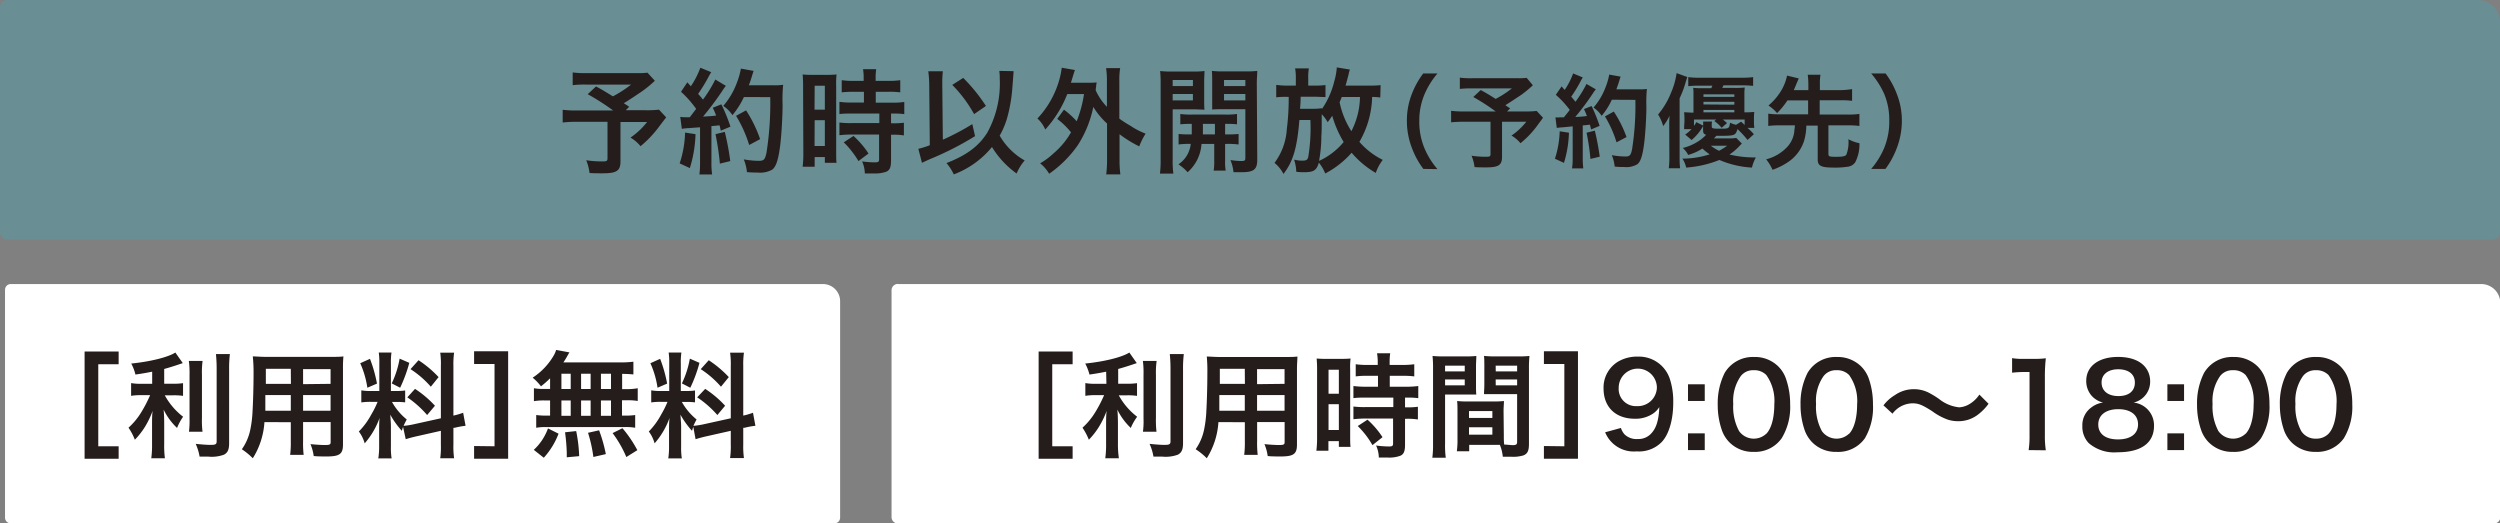
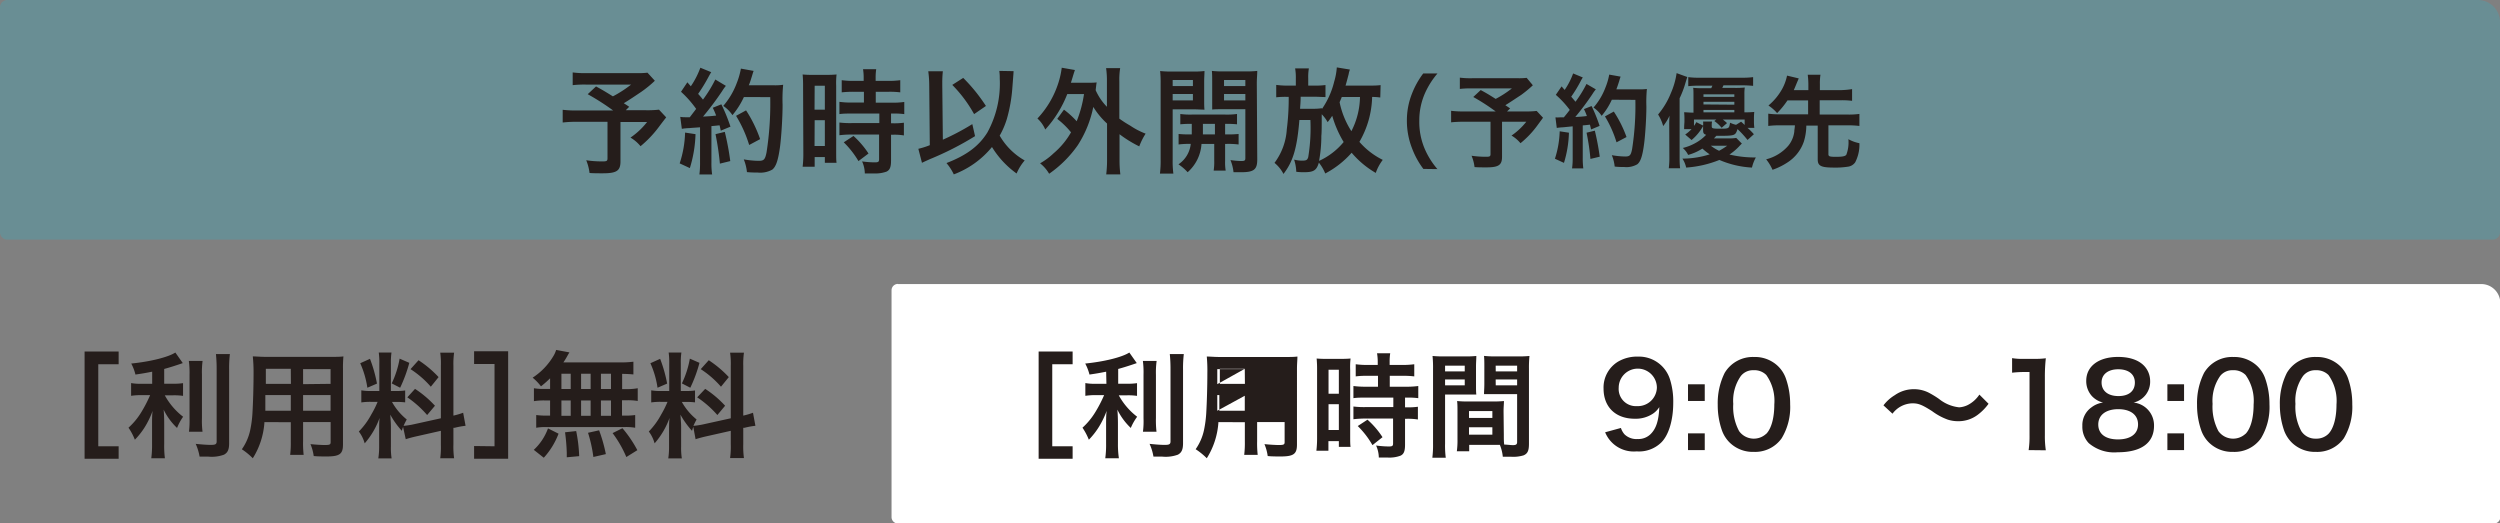
<svg xmlns="http://www.w3.org/2000/svg" width="392.8" height="82.24" viewBox="0 0 392.8 82.24">
  <rect x="0" y="0" width="392.8" height="82.24" fill="#808080" stroke="none" />
  <defs>
    <style>.cls-1{fill:#fff;}.cls-2{fill:#3faabb;opacity:0.35;}.cls-3{fill:#251d1b;}</style>
  </defs>
  <g id="レイヤー_2" data-name="レイヤー 2">
    <g id="obj-改版">
      <path class="cls-1" d="M141.08,44.63H389.85a3,3,0,0,1,3,3V81.25a1,1,0,0,1-1,1H141.08a1,1,0,0,1-1-1V45.61a1,1,0,0,1,1-1Z" />
      <path class="cls-2" d="M1.16,0H389.31a3.49,3.49,0,0,1,3.49,3.49v33a1.16,1.16,0,0,1-1.16,1.16H1.16A1.16,1.16,0,0,1,0,36.45V1.16A1.16,1.16,0,0,1,1.16,0Z" />
-       <path class="cls-1" d="M1.69,44.63H129.3a2.7,2.7,0,0,1,2.7,2.7v34a.9.9,0,0,1-.9.9H1.69a.9.9,0,0,1-.9-.9V45.53a.9.9,0,0,1,.9-.9Z" />
      <path class="cls-3" d="M102.89,12.69a18.07,18.07,0,0,1-2.09,1.71c-1.1.74-1.85,1.25-2.79,1.82.4.25.42.27.85.56l-.54.54h3.22a15.78,15.78,0,0,0,2-.09l1.13,1.21s-.41.52-1.17,1.53a17.05,17.05,0,0,1-2.86,3,5.81,5.81,0,0,0-1.58-1.35,11.53,11.53,0,0,0,2.61-2.45H97.49v6.19c0,1.48-.6,1.87-2.81,1.87-.59,0-1.49,0-2.05-.05a7.85,7.85,0,0,0-.52-2,16.64,16.64,0,0,0,2.62.18c.6,0,.72-.09.72-.48V19.14H90.68a17.26,17.26,0,0,0-2.27.11v-2a18.46,18.46,0,0,0,2.36.11h5.57a37.24,37.24,0,0,0-4-2.56l1.31-1.22c1.19.65,1.58.9,2.65,1.56a19,19,0,0,0,2.86-1.85h-7a16.55,16.55,0,0,0-2.18.09v-2a14.54,14.54,0,0,0,2.21.11h8a11.6,11.6,0,0,0,1.54-.07Z" />
      <path class="cls-3" d="M109.28,21.08a19.87,19.87,0,0,1-.89,5.33l-1.6-.74a16.71,16.71,0,0,0,.85-4.84Zm-2.4-2.72a4.34,4.34,0,0,0,.78.06l.72,0,1-1.31A16.32,16.32,0,0,0,107,14.42l1-1.49c.25.3.36.41.54.63a13.07,13.07,0,0,0,1.5-2.92l1.71.7c-.11.16-.18.29-.38.65a25.8,25.8,0,0,1-1.68,2.76c.31.35.51.57.76.9a20.21,20.21,0,0,0,1.94-3.16l1.66,1a7.06,7.06,0,0,0-.59.83,46.4,46.4,0,0,1-3,4c1.07-.06,1.14-.06,2.06-.16a11.64,11.64,0,0,0-.53-1.23l1.35-.54a27.43,27.43,0,0,1,1.43,3.51l-1.52.63c-.09-.41-.12-.56-.19-.84-.54.05-1,.11-1.28.12v5.67a12.11,12.11,0,0,0,.11,1.93h-2a13.72,13.72,0,0,0,.1-1.93V20c-.77.06-1.33.09-1.69.13a8.5,8.5,0,0,0-1.17.11Zm7,2.36a42.28,42.28,0,0,1,.86,4.59l-1.63.4a42.46,42.46,0,0,0-.69-4.63Zm3-5.47a12.62,12.62,0,0,1-1.8,2.84,5.34,5.34,0,0,0-1.44-1.45,11.74,11.74,0,0,0,2.12-3.59,11.66,11.66,0,0,0,.65-2.27l2,.36c-.09.24-.09.24-.24.74-.23.74-.3,1-.52,1.52h3.92a8.87,8.87,0,0,0,1.48-.08,24,24,0,0,0-.09,3.14c0,2.05-.21,5.18-.41,6.66-.29,2.07-.62,3.06-1.21,3.53a3.87,3.87,0,0,1-2.3.46c-.47,0-1,0-1.68-.07a7.23,7.23,0,0,0-.5-2,14.19,14.19,0,0,0,2.36.23c.81,0,1-.22,1.22-1.33a49.92,49.92,0,0,0,.58-8.68Zm.83,7.53a19.86,19.86,0,0,0-2.06-4.58l1.57-.86a20.36,20.36,0,0,1,2.21,4.52Z" />
      <path class="cls-3" d="M126.18,13.52a18.11,18.11,0,0,0-.07-1.82,13.84,13.84,0,0,0,1.58.06h2.18a14.75,14.75,0,0,0,1.57-.06,12.21,12.21,0,0,0-.06,1.78v10.3c0,1,0,1.35.06,1.8H129.6v-.9H128V26.2h-1.89a16.79,16.79,0,0,0,.11-2.15Zm1.8,3.71h1.62V13.47H128Zm0,5.71h1.62V18.89H128Zm6.19-8.52a17.15,17.15,0,0,0-1.92.09V12.6a13.3,13.3,0,0,0,1.87.11h1.58v-.49a8.32,8.32,0,0,0-.1-1.35h2.07a8.88,8.88,0,0,0-.09,1.35v.49h2a13.51,13.51,0,0,0,1.87-.11v1.91a13.27,13.27,0,0,0-1.85-.09h-2v1.71h2.48a12.21,12.21,0,0,0,2-.11v1.91a11.89,11.89,0,0,0-1.76-.09H140v1.53h.24a11.2,11.2,0,0,0,1.78-.09v2a8.9,8.9,0,0,0-1.78-.11H140v4.07c0,1-.18,1.47-.72,1.73a5.23,5.23,0,0,1-2,.28l-1.4,0a4.74,4.74,0,0,0-.43-1.89,14.49,14.49,0,0,0,2,.15c.56,0,.67-.09.67-.49V21.14h-4.31a14.5,14.5,0,0,0-1.92.11v-2a13.6,13.6,0,0,0,2,.09h4.27V17.84h-4.27c-.76,0-1.42,0-2,.09V16a12.7,12.7,0,0,0,2,.11h1.85V14.42Zm.71,10.89a14.18,14.18,0,0,0-2.31-2.95l1.53-1a14.12,14.12,0,0,1,2.36,2.76Z" />
      <path class="cls-3" d="M146,13.34a16.73,16.73,0,0,0-.15-2.14h2.29a16.79,16.79,0,0,0-.09,1.76v.4l.09,8.59a38.52,38.52,0,0,0,4.63-2.45l.43,1.89A48,48,0,0,1,146.12,25c-.68.31-.81.36-1.26.58l-.57-2.2a11.85,11.85,0,0,0,1.8-.57Zm13.25-2.16c0,.2,0,.2-.18,2.5a23.89,23.89,0,0,1-.87,5,12.8,12.8,0,0,1-1.13,2.63A10.44,10.44,0,0,0,161,25.21a7.67,7.67,0,0,0-1.27,2.05,14.27,14.27,0,0,1-3.87-4.16,14.22,14.22,0,0,1-6,4.3,8.06,8.06,0,0,0-1.15-1.78c3.17-1.22,5.11-2.68,6.43-4.81a16,16,0,0,0,1.94-8.48,8,8,0,0,0-.07-1.19Zm-7.91,1.06a26.52,26.52,0,0,1,3.57,4.41l-1.86,1.28a20.82,20.82,0,0,0-3.43-4.59Z" />
      <path class="cls-3" d="M167.17,17.23a13.94,13.94,0,0,1,2,1.82,18.88,18.88,0,0,0,1.15-4.27h-2.63a17.8,17.8,0,0,1-3.46,5.57A4.94,4.94,0,0,0,163,18.62,14.64,14.64,0,0,0,166.3,13a12.86,12.86,0,0,0,.52-2.36l2.07.36c-.12.36-.19.57-.32,1s-.2.67-.31,1h2.6c.68,0,1,0,1.45-.05-.07.38-.07.45-.16,1.22a8.81,8.81,0,0,0,1.77,2.61v-4a13.6,13.6,0,0,0-.13-2.07H176a11.3,11.3,0,0,0-.13,2.07v5.86a18.24,18.24,0,0,0,1.71,1.1A11.75,11.75,0,0,0,180,21a10.24,10.24,0,0,0-1,2,18.74,18.74,0,0,1-3.1-1.91V25a18.12,18.12,0,0,0,.13,2.4h-2.22a18.75,18.75,0,0,0,.13-2.4V19.41a12,12,0,0,1-2.16-2.61,17.47,17.47,0,0,1-2.43,6,18,18,0,0,1-4.51,4.5,5.88,5.88,0,0,0-1.42-1.64,10.77,10.77,0,0,0,2.13-1.58,12.31,12.31,0,0,0,2.73-3.29,12.81,12.81,0,0,0-2.17-2.11Z" />
      <path class="cls-3" d="M184.25,25.08a14.74,14.74,0,0,0,.11,2.2h-2.11a16.33,16.33,0,0,0,.11-2.24V13.16a18.05,18.05,0,0,0-.08-2,14.91,14.91,0,0,0,1.86.08h3.28a13.6,13.6,0,0,0,1.83-.08c0,.53-.05,1-.05,1.68v2.77c0,.81,0,1.15.05,1.62-.47,0-1-.05-1.65-.05h-3.35Zm0-11.56h3.18v-.95h-3.18Zm0,2.25h3.18v-1h-3.18Zm3,5.35c0-.63,0-.83,0-1.66a16.8,16.8,0,0,0-1.8.07V17.91a11.11,11.11,0,0,0,1.82.09h5.22a11.65,11.65,0,0,0,1.87-.09v1.62a17.29,17.29,0,0,0-1.87-.07v1.66h.27a17.11,17.11,0,0,0,1.85-.07V22.7a13.18,13.18,0,0,0-1.85-.09h-.27v2.67a7.89,7.89,0,0,0,.09,1.53h-1.89a8.61,8.61,0,0,0,.09-1.55V22.61h-2a6.47,6.47,0,0,1-2.18,4.45,7.67,7.67,0,0,0-1.44-1.24,4.4,4.4,0,0,0,1.93-3.21,12.82,12.82,0,0,0-1.91.09V21.05a17.53,17.53,0,0,0,1.87.07ZM189,19.46c0,.81,0,.81,0,1.66h1.89V19.46Zm8.54,5.6c0,1.6-.54,2-2.56,2-.32,0-.57,0-1.17,0a6.86,6.86,0,0,0-.48-1.91,12.85,12.85,0,0,0,1.65.15c.58,0,.69-.07.69-.47V17.16H192.1c-.63,0-1.21,0-1.64.05,0-.52,0-.81,0-1.62V12.82c0-.69,0-1.15-.05-1.68a14.06,14.06,0,0,0,1.84.08h3.44a14.43,14.43,0,0,0,1.85-.08c0,.67-.07,1.1-.07,2Zm-5.22-11.54h3.35v-.95h-3.35Zm0,2.25h3.35v-1h-3.35Z" />
      <path class="cls-3" d="M216.87,15.32a9.53,9.53,0,0,0-1.28-.09,14.71,14.71,0,0,1-2,7.06,11.73,11.73,0,0,0,3.67,2.83,7.3,7.3,0,0,0-1.1,2.05A14.52,14.52,0,0,1,212.37,24a14.61,14.61,0,0,1-4.15,3.26,6.8,6.8,0,0,0-1-1.71c-.36,1.22-.81,1.51-2.34,1.51-.27,0-.67,0-1.21-.07a6.87,6.87,0,0,0-.34-1.91,5.05,5.05,0,0,0,1.22.16c.71,0,.85-.09,1-.55a28.2,28.2,0,0,0,.34-5.84h-1.73c-.36,4.43-1,6.54-2.5,8.48a5.52,5.52,0,0,0-1.41-1.74,9.78,9.78,0,0,0,1.93-5.26,38.18,38.18,0,0,0,.3-5.11h-.28a12.1,12.1,0,0,0-1.68.07V13.34a12.94,12.94,0,0,0,1.86.11h1.22v-1.1a8.24,8.24,0,0,0-.11-1.6h2.16a8,8,0,0,0-.1,1.58v1.12h1a11.56,11.56,0,0,0,1.71-.09v1.89c-.57,0-1.1-.05-1.67-.05h-2.23c0,.88-.08,1.51-.09,1.89h2A8.48,8.48,0,0,0,207.7,17v.13a12.92,12.92,0,0,0,1.93-4.31,10.27,10.27,0,0,0,.41-2.23l2.06.34a3.56,3.56,0,0,0-.2.72c-.09.35-.34,1.34-.49,1.8h3.51c.79,0,1.44,0,2-.08Zm-5.75,7a16.91,16.91,0,0,1-1.8-4.13,10.85,10.85,0,0,1-.72,1,5.7,5.7,0,0,0-.93-1.24c0,1.71,0,2.85-.06,3.39a21.38,21.38,0,0,1-.36,3.94A10.85,10.85,0,0,0,211.12,22.31Zm-.3-7.08c-.18.47-.22.52-.34.83a13.35,13.35,0,0,0,1.85,4.54,12.12,12.12,0,0,0,1.35-5.37Z" />
      <path class="cls-3" d="M223.64,26.54a12.79,12.79,0,0,1-1.75-3.16,11.87,11.87,0,0,1-.84-4.41,11.33,11.33,0,0,1,.81-4.28,13.14,13.14,0,0,1,1.76-3.15h2.24a12.64,12.64,0,0,0-2,3.18A10.57,10.57,0,0,0,223,19a10.76,10.76,0,0,0,.85,4.38,12.27,12.27,0,0,0,2,3.19Z" />
      <path class="cls-3" d="M240.84,13.4A18.59,18.59,0,0,1,239,14.92c-1,.65-1.65,1.1-2.48,1.61l.75.5-.48.48h2.87a13,13,0,0,0,1.78-.08l1,1.07-1,1.36a14.77,14.77,0,0,1-2.54,2.64,5.43,5.43,0,0,0-1.41-1.2,10.46,10.46,0,0,0,2.32-2.17H236v5.5c0,1.31-.53,1.67-2.5,1.67-.53,0-1.33,0-1.82-.05a6.68,6.68,0,0,0-.47-1.78,15.25,15.25,0,0,0,2.34.16c.53,0,.64-.08.64-.43V19.13H230a17.88,17.88,0,0,0-2,.09V17.41a15,15,0,0,0,2.1.1H235a32.6,32.6,0,0,0-3.52-2.27l1.17-1.09c1.06.57,1.41.8,2.35,1.39a16.71,16.71,0,0,0,2.55-1.65h-6.24a15.14,15.14,0,0,0-1.94.08V12.2a13.15,13.15,0,0,0,2,.09h7.12a9.76,9.76,0,0,0,1.38-.06Z" />
      <path class="cls-3" d="M246.51,20.85a17.59,17.59,0,0,1-.78,4.74l-1.42-.65a15.49,15.49,0,0,0,.75-4.31Zm-2.12-2.41a4.31,4.31,0,0,0,.68,0l.64,0c.55-.67.61-.75.93-1.17a14.82,14.82,0,0,0-2.19-2.37l.91-1.33c.23.28.32.37.48.56a11.38,11.38,0,0,0,1.33-2.59l1.52.63a6.56,6.56,0,0,0-.33.57,21.15,21.15,0,0,1-1.49,2.45c.27.32.44.51.67.8a18.55,18.55,0,0,0,1.73-2.8l1.47.85a5.64,5.64,0,0,0-.53.73,41.17,41.17,0,0,1-2.7,3.61c.94-.05,1-.05,1.82-.15a9.1,9.1,0,0,0-.46-1.09l1.2-.48a24.43,24.43,0,0,1,1.26,3.12l-1.34.56c-.08-.36-.11-.49-.18-.75-.48.05-.85.1-1.13.11v5.05a12.51,12.51,0,0,0,.09,1.71H247a10.85,10.85,0,0,0,.1-1.71v-4.9L245.6,20a9.27,9.27,0,0,0-1,.1Zm6.19,2.09a39.53,39.53,0,0,1,.77,4.09l-1.46.35a35.65,35.65,0,0,0-.61-4.12Zm2.67-4.86a10.79,10.79,0,0,1-1.6,2.53,4.62,4.62,0,0,0-1.28-1.3,10.27,10.27,0,0,0,1.89-3.18,9.94,9.94,0,0,0,.58-2l1.79.32a5.93,5.93,0,0,0-.21.66c-.21.65-.27.84-.46,1.34h3.49a10.16,10.16,0,0,0,1.31-.06,22.09,22.09,0,0,0-.08,2.78c0,1.83-.19,4.61-.37,5.92-.25,1.84-.54,2.73-1.07,3.14a3.41,3.41,0,0,1-2.05.42c-.42,0-.91,0-1.49-.07a6.45,6.45,0,0,0-.45-1.79,13,13,0,0,0,2.1.21c.72,0,.9-.19,1.09-1.19a44.33,44.33,0,0,0,.51-7.71Zm.74,6.69a17.85,17.85,0,0,0-1.82-4.07l1.39-.76a18.66,18.66,0,0,1,2,4Z" />
      <path class="cls-3" d="M262.27,19.8a16,16,0,0,1,.05-1.62,8.06,8.06,0,0,1-1,1.63,6.86,6.86,0,0,0-.8-1.82,12.23,12.23,0,0,0,2-3.34,12.09,12.09,0,0,0,.91-3.16l1.68.61c-.09.27-.09.27-.27.85a14.87,14.87,0,0,1-.94,2.49v9.14c0,.69,0,1.22.08,1.86h-1.78a13.84,13.84,0,0,0,.09-1.89Zm11.42,2.77c-.1.06-.1.08-.32.3a8.58,8.58,0,0,1-1.64,1.41,17.23,17.23,0,0,0,4.15.46,6,6,0,0,0-.61,1.59,14.91,14.91,0,0,1-5.12-1.2,17.1,17.1,0,0,1-5.22,1.2,4.13,4.13,0,0,0-.59-1.41,14,14,0,0,0,4.29-.67,8.54,8.54,0,0,1-1.15-.91,7.87,7.87,0,0,1-2.24,1,3.51,3.51,0,0,0-.84-1.09,7.9,7.9,0,0,0,2.15-.87,6.72,6.72,0,0,0,1.52-1.2c-.39-.12-.48-.27-.48-.77v-.62a4.3,4.3,0,0,0,0-.7H269a2.68,2.68,0,0,0-.05.65v.13c0,.3.16.35,1.23.35,1.49,0,1.49,0,1.65-.94a4.07,4.07,0,0,0,.94.33l.79-.49c.29.25.32.29.56.51v-.85h-3.43a8.19,8.19,0,0,1,.66.56l-.85.74a5.56,5.56,0,0,0-1.15-1.07l.32-.23h-3.51v1a4.73,4.73,0,0,0,.37-.59l1.09.56A7.65,7.65,0,0,1,265.78,22l-1-.86a6.63,6.63,0,0,0,1-.85h-1.17c0-.14,0-.51.05-1.11v-.54a9.76,9.76,0,0,0-.05-1c.45,0,.64.05,1.47.06v-2.8c0-.46,0-.77-.05-1.1a14.22,14.22,0,0,0,1.6.06h1.24c.08-.14.09-.21.19-.4H267a15.49,15.49,0,0,0-1.74.08V12.12a12,12,0,0,0,1.74.09h6.66a12.54,12.54,0,0,0,1.79-.09v1.37a16.23,16.23,0,0,0-1.77-.08h-2.89c-.09.21-.12.26-.19.4h1.95a14,14,0,0,0,1.59-.06,6.8,6.8,0,0,0-.06,1.07v2.83a14.84,14.84,0,0,0,1.55-.06,10.2,10.2,0,0,0-.05,1V19a8.06,8.06,0,0,0,.06,1.09h-1.07a9.69,9.69,0,0,1,1,1l-1,.9A15.34,15.34,0,0,0,273,20.28c-.36,1.06-.36,1.06-3.33,1.06l-.37.4h2.34a5.9,5.9,0,0,0,1.16-.07Zm-1.19-7.35v-.4h-4.85v.4Zm0,1.23V16h-4.85v.41Zm0,1.2v-.38h-4.85v.38Zm-3.69,5.25a6.71,6.71,0,0,0,1.29.79,10.26,10.26,0,0,0,1.27-.79Z" />
      <path class="cls-3" d="M280.85,15.77a13.25,13.25,0,0,1-1.63,2,6.62,6.62,0,0,0-1.36-1.19A9.34,9.34,0,0,0,280,14a7.39,7.39,0,0,0,.78-2.12l1.84.44-.3.7c-.32.78-.34.83-.48,1.14h2.29v-.85a12.44,12.44,0,0,0-.1-1.57h2a9.23,9.23,0,0,0-.09,1.57v.85h3.36A13.1,13.1,0,0,0,291,14v1.84a13.36,13.36,0,0,0-1.73-.09h-3.36V18h4.45a12,12,0,0,0,1.79-.1v1.89a14.25,14.25,0,0,0-1.79-.1h-3.08v4.53c0,.36.2.42,1.19.42s1.46-.08,1.63-.34a5.5,5.5,0,0,0,.32-2.43,5.9,5.9,0,0,0,1.73.63,6,6,0,0,1-.66,3,1.63,1.63,0,0,1-1.08.68,12.63,12.63,0,0,1-2.23.15c-2.08,0-2.58-.26-2.58-1.3v-5.3h-1.79a8.86,8.86,0,0,1-.38,2.49,6.32,6.32,0,0,1-2.5,3.25,10.55,10.55,0,0,1-2.43,1.21,7.4,7.4,0,0,0-1-1.65A6.75,6.75,0,0,0,281,22.87a4.34,4.34,0,0,0,.92-2.18c0-.27.05-.36.1-1H279.6a14.14,14.14,0,0,0-1.77.1V17.86a11.9,11.9,0,0,0,1.77.1h4.49V15.77Z" />
-       <path class="cls-3" d="M294,26.54a12.36,12.36,0,0,0,2-3.19,10.86,10.86,0,0,0,.84-4.38,10.46,10.46,0,0,0-.81-4.25A13.42,13.42,0,0,0,294,11.54h2.26A12.8,12.8,0,0,1,298,14.69a11.38,11.38,0,0,1,.82,4.28,12,12,0,0,1-.84,4.41,13.06,13.06,0,0,1-1.74,3.16Z" />
      <path class="cls-3" d="M18.64,72.08H13.29V55.23h5.35v2h-3.2V70.12h3.2Z" />
      <path class="cls-3" d="M23.91,58.4c-1.17.23-1.55.29-2.63.45a7.22,7.22,0,0,0-.66-1.73c3-.3,5.81-1,6.93-1.73l1.17,1.66c-1.3.45-2.12.7-2.92.92v2.32h1.44a9.16,9.16,0,0,0,1.52-.09v2a9.71,9.71,0,0,0-1.55-.09H25.89a10.76,10.76,0,0,0,2.88,3.37,8.27,8.27,0,0,0-.95,1.76,9.93,9.93,0,0,1-2.11-2.88c.06.62.09,1.35.09,2.27v3.13A14.92,14.92,0,0,0,25.91,72H23.77a15.84,15.84,0,0,0,.12-2.29v-3c0-.72,0-1.55.09-2.16a13.49,13.49,0,0,1-1.22,2.54,11.86,11.86,0,0,1-1.57,2,9.3,9.3,0,0,0-1-1.89,10.79,10.79,0,0,0,2-2.42,20.71,20.71,0,0,0,1.4-2.7H22.26a10.94,10.94,0,0,0-1.66.11v-2a8.38,8.38,0,0,0,1.69.11h1.62Zm7.92-1.69a13.83,13.83,0,0,0-.1,2.18v6.8a13.86,13.86,0,0,0,.09,2.14H29.69a14,14,0,0,0,.09-2.1V58.89a14,14,0,0,0-.11-2.18Zm4.29-1.08A18.73,18.73,0,0,0,36,58.08V69.65c0,1-.23,1.48-.81,1.79a5.57,5.57,0,0,1-2.5.3c-.45,0-.72,0-1.33,0a8.4,8.4,0,0,0-.61-2c1,.1,1.71.16,2.37.16s.92-.07.92-.54V58.08a23.62,23.62,0,0,0-.11-2.45Z" />
      <path class="cls-3" d="M41.55,66.32A12.08,12.08,0,0,1,39.72,72,10.7,10.7,0,0,0,38,70.59a8.19,8.19,0,0,0,1.31-3,17.89,17.89,0,0,0,.36-2.76c.09-1.51.17-4.07.17-6.19A24.72,24.72,0,0,0,39.72,56c.63,0,1.09.07,2.07.07h10.1c1,0,1.51,0,2.07-.07a18.69,18.69,0,0,0-.07,2V69.85c0,1.5-.54,1.87-2.6,1.87-.56,0-1.47,0-2-.07a7.3,7.3,0,0,0-.51-1.87c.9.09,1.69.14,2.27.14.74,0,.9-.07.9-.45V66.32H47.62v3a16.21,16.21,0,0,0,.09,2.15H45.59a15.56,15.56,0,0,0,.1-2.13v-3Zm4.14-4.25h-4c0,.53,0,.89,0,1.14,0,.84,0,1,0,1.33h4Zm0-4.12H41.77V59.8l0,.51h3.94Zm6.25,2.36V58H47.62v2.36Zm0,4.23V62.07H47.62v2.47Z" />
      <path class="cls-3" d="M63.33,67.08a5,5,0,0,0-.19.61,13,13,0,0,1-1.82-2.54c.09,1.23.1,1.48.1,2v3a10.62,10.62,0,0,0,.11,1.87H59.44a11.69,11.69,0,0,0,.13-1.91V67.82c0-.72,0-1.57.07-2.16a12.41,12.41,0,0,1-2.34,4,5.49,5.49,0,0,0-.92-1.86,11.51,11.51,0,0,0,1.95-2.66,14.8,14.8,0,0,0,1-2h-.93a9.65,9.65,0,0,0-1.63.09V61.33a8.2,8.2,0,0,0,1.63.1h1.2V57.16a11.46,11.46,0,0,0-.09-1.77h2a11,11,0,0,0-.09,1.75v4.29h.85a8.33,8.33,0,0,0,1.39-.08v1.87a11.33,11.33,0,0,0-1.43-.07h-.64a9.41,9.41,0,0,0,2.32,2.76,10.42,10.42,0,0,0-.5,1,11.9,11.9,0,0,0,1.65-.26l4.21-.93V57.5a12.58,12.58,0,0,0-.1-2.09h2.18a12.72,12.72,0,0,0-.11,2.07V65.3a11,11,0,0,0,1.53-.45l.38,2.05a12.38,12.38,0,0,0-1.73.32l-.18,0v2.63A13,13,0,0,0,71.35,72H69.17a13.2,13.2,0,0,0,.1-2.14V67.69l-3.81.86c-.79.18-1.32.33-1.71.46Zm-5.2-10.7a21.57,21.57,0,0,1,1.1,3.89l-1.51.65a14.68,14.68,0,0,0-1.12-3.85Zm6.18.63a22.49,22.49,0,0,1-1.44,3.91l-1.32-.68a15,15,0,0,0,1.24-3.89Zm.9,4.09a16.46,16.46,0,0,1,3.13,2.65l-1.23,1.46A15.87,15.87,0,0,0,64,62.43Zm.55-4.5a16.9,16.9,0,0,1,3.15,2.65l-1.22,1.51A14.86,14.86,0,0,0,64.5,58Z" />
      <path class="cls-3" d="M77.7,70.12V57.19H74.49v-2h5.35V72.08H74.49v-2Z" />
      <path class="cls-3" d="M86.43,59.44A16.19,16.19,0,0,1,85,60.7a8.19,8.19,0,0,0-1.31-1.36A10.36,10.36,0,0,0,87,55.86a4,4,0,0,0,.38-.88l2.09.39c-.14.22-.14.22-.38.65s-.32.54-.57.92h8.73a15.75,15.75,0,0,0,2.27-.11v2c-.6-.05-.85-.07-1.77-.09v2.4h.71A9.29,9.29,0,0,0,100.2,61v2a9.42,9.42,0,0,0-1.76-.11h-.71v2.41h.36a10.52,10.52,0,0,0,1.71-.09v2a8.34,8.34,0,0,0-1.67-.11H85.85a8.24,8.24,0,0,0-1.6.11v-2a11.72,11.72,0,0,0,1.76.09h.42V62.92h-.78a9.62,9.62,0,0,0-1.76.11V61a9.23,9.23,0,0,0,1.76.11h.78ZM83.87,70.68a8.55,8.55,0,0,0,2.23-3.37l1.66.83a11.88,11.88,0,0,1-2.32,3.78Zm4.34-9.56h1.46v-2.4H88.21Zm0,4.21h1.46V62.92H88.21Zm.84,6.52v-.74a30.49,30.49,0,0,0-.27-3.19l1.75-.19A23.55,23.55,0,0,1,91,71.67ZM92.8,61.12v-2.4H91.3v2.4Zm0,4.21V62.92H91.3v2.41Zm.43,6.47A21.77,21.77,0,0,0,92.39,68l1.74-.39a23.71,23.71,0,0,1,1.06,3.74ZM96,61.12v-2.4H94.42v2.4Zm0,4.21V62.92H94.42v2.41Zm2.41,6.48a17.73,17.73,0,0,0-2.16-3.76l1.55-.77a19.08,19.08,0,0,1,2.34,3.45Z" />
      <path class="cls-3" d="M108.93,67.08c-.09.23-.11.32-.2.61a13.38,13.38,0,0,1-1.82-2.54c.09,1.23.11,1.48.11,2v3a10.62,10.62,0,0,0,.11,1.87H105a11.8,11.8,0,0,0,.12-1.91V67.82c0-.72,0-1.57.08-2.16a12.41,12.41,0,0,1-2.35,4,5.48,5.48,0,0,0-.91-1.86,11.78,11.78,0,0,0,1.94-2.66,15.85,15.85,0,0,0,1-2h-.94a9.52,9.52,0,0,0-1.62.09V61.33a8,8,0,0,0,1.62.1h1.21V57.16a11.46,11.46,0,0,0-.09-1.77h2a11,11,0,0,0-.09,1.75v4.29h.84a8.25,8.25,0,0,0,1.39-.08v1.87a11.16,11.16,0,0,0-1.42-.07h-.65a9.56,9.56,0,0,0,2.32,2.76,10.42,10.42,0,0,0-.5,1,12.24,12.24,0,0,0,1.66-.26l4.21-.93V57.5a12.34,12.34,0,0,0-.11-2.09h2.18a12.72,12.72,0,0,0-.11,2.07V65.3a11,11,0,0,0,1.53-.45l.38,2.05a12.38,12.38,0,0,0-1.73.32l-.18,0v2.63a13,13,0,0,0,.11,2.12h-2.18a13,13,0,0,0,.11-2.14V67.69l-3.82.86c-.79.18-1.31.33-1.71.46Zm-5.21-10.7a21.57,21.57,0,0,1,1.1,3.89l-1.51.65a14.31,14.31,0,0,0-1.12-3.85Zm6.18.63a21.71,21.71,0,0,1-1.44,3.91l-1.32-.68a15,15,0,0,0,1.25-3.89Zm.9,4.09a16.15,16.15,0,0,1,3.13,2.65l-1.22,1.46a15.64,15.64,0,0,0-3.17-2.78Zm.56-4.5a17.24,17.24,0,0,1,3.15,2.65l-1.23,1.51A15,15,0,0,0,110.1,58Z" />
      <path class="cls-3" d="M168.53,72.08h-5.34V55.23h5.34v2h-3.2V70.12h3.2Z" />
      <path class="cls-3" d="M173.8,58.4c-1.17.23-1.54.29-2.62.45a7.74,7.74,0,0,0-.67-1.73c3-.3,5.81-1,6.93-1.73l1.17,1.66c-1.3.45-2.12.7-2.92.92v2.32h1.44a9.16,9.16,0,0,0,1.52-.09v2a9.71,9.71,0,0,0-1.55-.09h-1.32a10.67,10.67,0,0,0,2.89,3.37,8.3,8.3,0,0,0-1,1.76,9.93,9.93,0,0,1-2.11-2.88c.06.62.09,1.35.09,2.27v3.13A14.92,14.92,0,0,0,175.8,72h-2.14a15.62,15.62,0,0,0,.13-2.29v-3c0-.72,0-1.55.09-2.16a14.05,14.05,0,0,1-1.23,2.54,11.86,11.86,0,0,1-1.57,2,9.85,9.85,0,0,0-1-1.89,11,11,0,0,0,2-2.42,20.71,20.71,0,0,0,1.4-2.7h-1.29a11,11,0,0,0-1.66.11v-2a8.38,8.38,0,0,0,1.69.11h1.62Zm7.93-1.69a13.57,13.57,0,0,0-.11,2.18v6.8a15.3,15.3,0,0,0,.09,2.14h-2.13a12.74,12.74,0,0,0,.09-2.1V58.89a14.27,14.27,0,0,0-.1-2.18ZM186,55.63a18.94,18.94,0,0,0-.12,2.45V69.65c0,1-.24,1.48-.81,1.79a5.65,5.65,0,0,1-2.51.3c-.45,0-.72,0-1.33,0a8,8,0,0,0-.61-2c1,.1,1.71.16,2.37.16s.92-.07.92-.54V58.08a23.62,23.62,0,0,0-.11-2.45Z" />
-       <path class="cls-3" d="M191.44,66.32A12.08,12.08,0,0,1,189.61,72a10.7,10.7,0,0,0-1.75-1.42,8.19,8.19,0,0,0,1.31-3,17.89,17.89,0,0,0,.36-2.76c.09-1.51.17-4.07.17-6.19a24.72,24.72,0,0,0-.09-2.61c.63,0,1.1.07,2.07.07h10.1c1,0,1.51,0,2.07-.07,0,.61-.07,1.06-.07,2V69.85c0,1.5-.54,1.87-2.6,1.87-.55,0-1.47,0-2-.07a7.3,7.3,0,0,0-.51-1.87c.9.09,1.7.14,2.27.14.74,0,.9-.07.9-.45V66.32h-4.32v3a16.21,16.21,0,0,0,.09,2.15h-2.12a15.56,15.56,0,0,0,.1-2.13v-3Zm4.14-4.25h-4c0,.53,0,.89,0,1.14,0,.84,0,1,0,1.33h4Zm0-4.12h-3.92V59.8l0,.51h3.94Zm6.25,2.36V58h-4.32v2.36Zm0,4.23V62.07h-4.32v2.47Z" />
+       <path class="cls-3" d="M191.44,66.32A12.08,12.08,0,0,1,189.61,72a10.7,10.7,0,0,0-1.75-1.42,8.19,8.19,0,0,0,1.31-3,17.89,17.89,0,0,0,.36-2.76c.09-1.51.17-4.07.17-6.19a24.72,24.72,0,0,0-.09-2.61c.63,0,1.1.07,2.07.07h10.1c1,0,1.51,0,2.07-.07,0,.61-.07,1.06-.07,2V69.85c0,1.5-.54,1.87-2.6,1.87-.55,0-1.47,0-2-.07a7.3,7.3,0,0,0-.51-1.87c.9.09,1.7.14,2.27.14.74,0,.9-.07.9-.45V66.32h-4.32v3a16.21,16.21,0,0,0,.09,2.15h-2.12a15.56,15.56,0,0,0,.1-2.13v-3Zm4.14-4.25h-4c0,.53,0,.89,0,1.14,0,.84,0,1,0,1.33h4Zm0-4.12h-3.92V59.8l0,.51h3.94ZV58h-4.32v2.36Zm0,4.23V62.07h-4.32v2.47Z" />
      <path class="cls-3" d="M206.94,58.15a18.11,18.11,0,0,0-.07-1.82,14.68,14.68,0,0,0,1.58.05h2.18a15.29,15.29,0,0,0,1.57-.05,12.13,12.13,0,0,0-.06,1.78v10.3c0,1,0,1.35.06,1.8h-1.84v-.9h-1.64v1.51h-1.89a16.62,16.62,0,0,0,.11-2.14Zm1.8,3.71h1.62V58.09h-1.62Zm0,5.7h1.62V63.51h-1.62Zm6.19-8.51a12.86,12.86,0,0,0-1.92.09V57.23a13.3,13.3,0,0,0,1.87.11h1.59v-.49a8.29,8.29,0,0,0-.11-1.35h2.07a8.78,8.78,0,0,0-.09,1.35v.49h2a13.4,13.4,0,0,0,1.87-.11v1.91a13.27,13.27,0,0,0-1.85-.09h-2v1.71h2.48a13.58,13.58,0,0,0,2-.11v1.91a12.12,12.12,0,0,0-1.77-.09h-.31V64H221a11.2,11.2,0,0,0,1.78-.09v2a9.72,9.72,0,0,0-1.78-.11h-.24v4.07c0,1-.18,1.48-.72,1.73a5,5,0,0,1-2,.29l-1.4,0a4.74,4.74,0,0,0-.43-1.89,16.22,16.22,0,0,0,2,.15c.56,0,.67-.09.67-.49V65.76h-4.3a16.6,16.6,0,0,0-1.93.11v-2a13.69,13.69,0,0,0,2,.09h4.27V62.47h-4.27c-.75,0-1.42,0-2,.09V60.65a14.16,14.16,0,0,0,2,.11h1.86V59.05Zm.71,10.89a13.61,13.61,0,0,0-2.31-3l1.53-1a13.4,13.4,0,0,1,2.36,2.75Z" />
      <path class="cls-3" d="M227.05,69.71a14.29,14.29,0,0,0,.11,2.21h-2.11a16.36,16.36,0,0,0,.11-2.23V57.93a17.85,17.85,0,0,0-.08-2,17.69,17.69,0,0,0,1.86.07h3.19a16.1,16.1,0,0,0,1.83-.07c0,.57-.05,1-.05,1.67v2.75c0,.83,0,1.25.05,1.64-.47,0-1,0-1.65,0h-3.26Zm0-11.36h3.09v-.9h-3.09Zm0,2.19h3.09v-.92h-3.09Zm9.23,7.74c0,.69,0,1.1.06,1.57.39,0,1,.09,1.37.09.5,0,.66-.13.66-.48V61.93h-3.54c-.63,0-1.21,0-1.66,0,0-.52.05-.86.05-1.64V57.59c0-.61,0-1.12-.05-1.67A16.54,16.54,0,0,0,235,56h3.45a17.44,17.44,0,0,0,1.86-.07,18.62,18.62,0,0,0-.08,2v11.8c0,1.08-.21,1.55-.86,1.82a5.57,5.57,0,0,1-2,.21c-.26,0-.33,0-1.25,0a6.59,6.59,0,0,0-.46-1.86l-1,0h-3.82v1H228.9A12.59,12.59,0,0,0,229,69V64.63c0-.63,0-1.13-.06-1.62a15.93,15.93,0,0,0,1.68.07h4a15.56,15.56,0,0,0,1.68-.07c0,.47-.06.92-.06,1.62Zm-5.47-2.61h3.67V64.59h-3.67Zm0,2.63h3.67V67.13h-3.67Zm4.2-9.95h3.36v-.9H235Zm0,2.19h3.36v-.92H235Z" />
-       <path class="cls-3" d="M245.79,70.12V57.19h-3.21v-2h5.35V72.08h-5.35v-2Z" />
      <path class="cls-3" d="M254.68,67.24a2.8,2.8,0,0,0,.56,1,2.69,2.69,0,0,0,2.07.74,2.73,2.73,0,0,0,2-.74c.9-.86,1.32-2.16,1.4-4.28a3.48,3.48,0,0,1-.95,1,4.89,4.89,0,0,1-2.92.83c-3,0-4.89-1.84-4.89-4.74a4.76,4.76,0,0,1,2.28-4.23,5.91,5.91,0,0,1,3.15-.79,5.11,5.11,0,0,1,5,3.55,11.57,11.57,0,0,1,.52,3.72c0,2.72-.72,5.1-1.91,6.25a5,5,0,0,1-3.84,1.37,4.85,4.85,0,0,1-4.95-3Zm5.65-6.32a3,3,0,0,0-6,0,2.7,2.7,0,0,0,2.86,2.89A3,3,0,0,0,260.33,60.92Z" />
      <path class="cls-3" d="M267.85,60.38V63h-2.63V60.38Zm0,7.71v2.63h-2.63V68.09Z" />
      <path class="cls-3" d="M271.78,69.55a5.07,5.07,0,0,1-1.19-1.82,12,12,0,0,1-.7-4.14,10.69,10.69,0,0,1,1.09-5,5.14,5.14,0,0,1,4.6-2.5,5.21,5.21,0,0,1,3.79,1.45,5,5,0,0,1,1.19,1.82,12.07,12.07,0,0,1,.71,4.18,9.44,9.44,0,0,1-1.34,5.33A5.11,5.11,0,0,1,275.56,71,5.19,5.19,0,0,1,271.78,69.55Zm5.74-1.39c.81-.85,1.26-2.52,1.26-4.63a7,7,0,0,0-1.26-4.61,2.61,2.61,0,0,0-2-.75,2.41,2.41,0,0,0-2,.91,6.76,6.76,0,0,0-1.19,4.38,8,8,0,0,0,.92,4.28,2.85,2.85,0,0,0,4.25.42Z" />
-       <path class="cls-3" d="M284.79,69.55a5.21,5.21,0,0,1-1.19-1.82,12,12,0,0,1-.7-4.14,10.57,10.57,0,0,1,1.1-5,5.11,5.11,0,0,1,4.59-2.5,5.25,5.25,0,0,1,3.8,1.45,5.12,5.12,0,0,1,1.19,1.82,12.06,12.06,0,0,1,.7,4.18A9.52,9.52,0,0,1,293,68.88,5.13,5.13,0,0,1,288.57,71,5.19,5.19,0,0,1,284.79,69.55Zm5.74-1.39c.81-.85,1.26-2.52,1.26-4.63a7,7,0,0,0-1.26-4.61,2.61,2.61,0,0,0-2-.75,2.41,2.41,0,0,0-2,.91,6.7,6.7,0,0,0-1.19,4.38,8,8,0,0,0,.92,4.28,2.84,2.84,0,0,0,4.24.42Z" />
      <path class="cls-3" d="M295.93,63.69a6.34,6.34,0,0,1,1.78-1.6,5.18,5.18,0,0,1,3-.94,5.13,5.13,0,0,1,2.32.54,14.49,14.49,0,0,1,1.64,1A6.07,6.07,0,0,0,307.82,64a3.56,3.56,0,0,0,1.33-.35A4.82,4.82,0,0,0,311,62l1.44,1.44a8,8,0,0,1-1.71,1.74,5,5,0,0,1-3.11,1,5.24,5.24,0,0,1-1.59-.25,9.56,9.56,0,0,1-2.47-1.34c-1.58-1-2.14-1.22-3.09-1.22A4,4,0,0,0,297.35,65Z" />
      <path class="cls-3" d="M318.74,70.72a14.91,14.91,0,0,0,.14-2.35V58.45H318a16.57,16.57,0,0,0-1.86.11V56.27a9.23,9.23,0,0,0,1.81.11h1.65a12,12,0,0,0,1.84-.09,26.73,26.73,0,0,0-.15,3v9.11a14.89,14.89,0,0,0,.15,2.35Z" />
      <path class="cls-3" d="M328.67,62.22a3.5,3.5,0,0,1-.88-2.38c0-2.3,1.95-3.76,5-3.76,2.17,0,3.78.7,4.55,2a3.49,3.49,0,0,1,.49,1.8,3.35,3.35,0,0,1-2.6,3.37,3.59,3.59,0,0,1,3.21,3.65c0,2.69-2,4.16-5.71,4.16a6.16,6.16,0,0,1-4.55-1.44,3.73,3.73,0,0,1-1-2.7,3.41,3.41,0,0,1,1.48-2.95,3.74,3.74,0,0,1,1.78-.72A3.51,3.51,0,0,1,328.67,62.22Zm7.26,4.46c0-1.49-1.17-2.39-3.11-2.39s-3.14.92-3.14,2.41,1.15,2.34,3.1,2.34S335.93,68.19,335.93,66.68Zm-5.73-6.59c0,1.32,1,2.14,2.65,2.14s2.58-.8,2.58-2.12-1-2.09-2.61-2.09S330.2,58.83,330.2,60.09Z" />
      <path class="cls-3" d="M343.16,60.38V63h-2.62V60.38Zm0,7.71v2.63h-2.62V68.09Z" />
      <path class="cls-3" d="M347.09,69.55a5.07,5.07,0,0,1-1.19-1.82,12,12,0,0,1-.7-4.14,10.57,10.57,0,0,1,1.1-5,5.11,5.11,0,0,1,4.59-2.5,5.25,5.25,0,0,1,3.8,1.45,5,5,0,0,1,1.18,1.82,12.07,12.07,0,0,1,.71,4.18,9.44,9.44,0,0,1-1.34,5.33A5.1,5.1,0,0,1,350.87,71,5.19,5.19,0,0,1,347.09,69.55Zm5.74-1.39c.81-.85,1.26-2.52,1.26-4.63a7,7,0,0,0-1.26-4.61,2.61,2.61,0,0,0-2-.75,2.42,2.42,0,0,0-2,.91,6.76,6.76,0,0,0-1.19,4.38,8.12,8.12,0,0,0,.92,4.28,2.85,2.85,0,0,0,4.25.42Z" />
      <path class="cls-3" d="M360.1,69.55a5.21,5.21,0,0,1-1.19-1.82,12.28,12.28,0,0,1-.7-4.14,10.57,10.57,0,0,1,1.1-5,5.11,5.11,0,0,1,4.59-2.5,5.24,5.24,0,0,1,3.8,1.45,5.12,5.12,0,0,1,1.19,1.82,12.06,12.06,0,0,1,.7,4.18,9.52,9.52,0,0,1-1.33,5.33A5.12,5.12,0,0,1,363.88,71,5.21,5.21,0,0,1,360.1,69.55Zm5.75-1.39c.81-.85,1.26-2.52,1.26-4.63a7,7,0,0,0-1.26-4.61,2.65,2.65,0,0,0-2-.75,2.41,2.41,0,0,0-2,.91,6.7,6.7,0,0,0-1.19,4.38,8,8,0,0,0,.92,4.28,2.62,2.62,0,0,0,2.3,1.18A2.66,2.66,0,0,0,365.85,68.16Z" />
    </g>
  </g>
</svg>